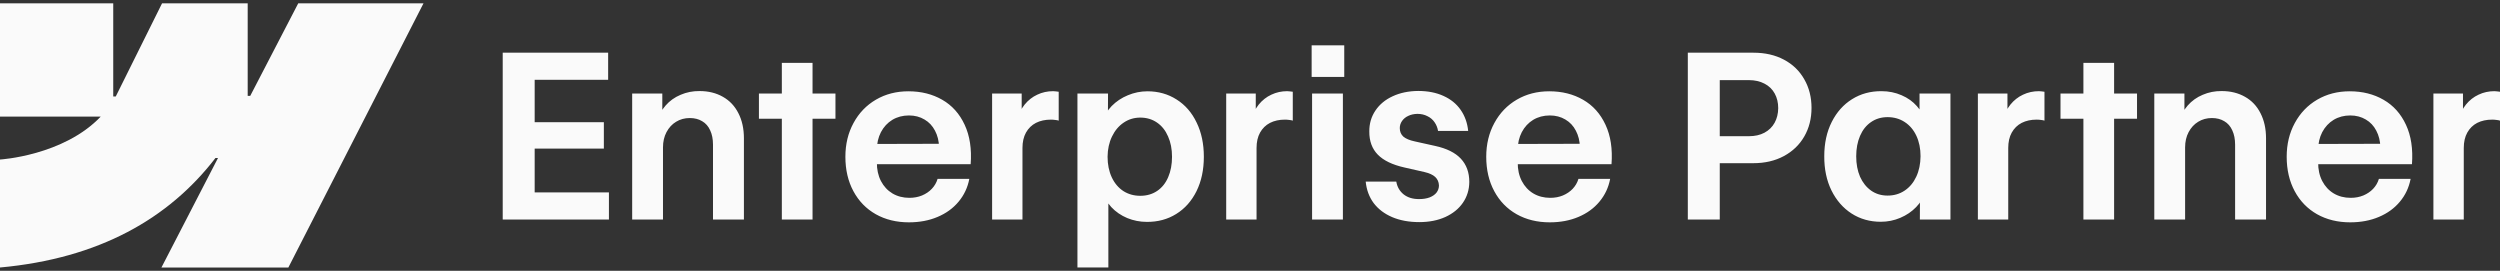
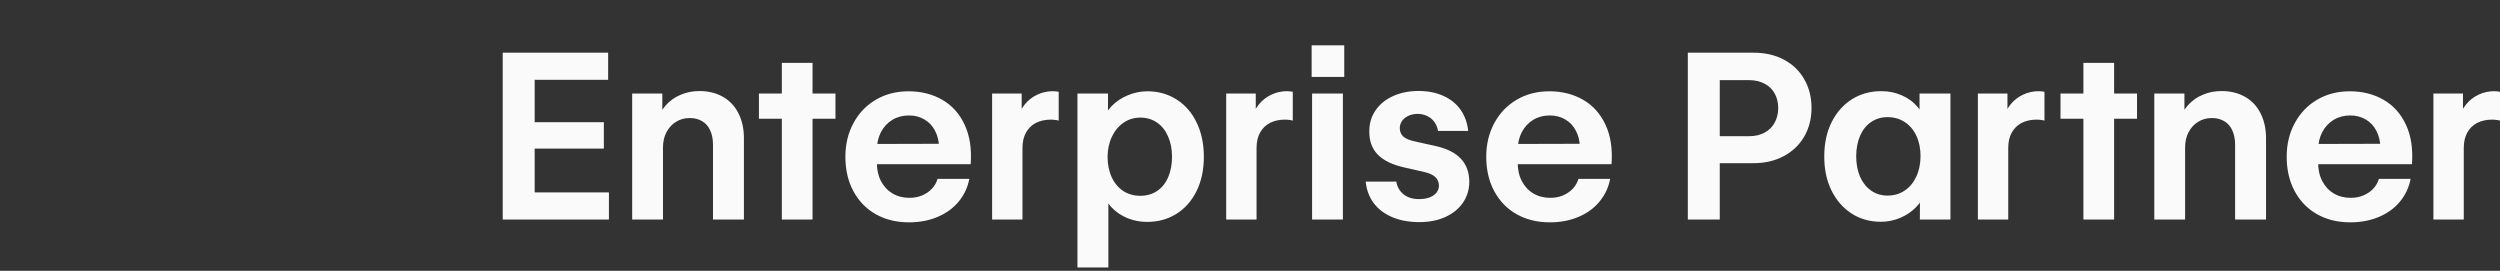
<svg xmlns="http://www.w3.org/2000/svg" width="240" height="26" viewBox="0 0 240 26" fill="none">
  <rect x="0" y="0" width="240" height="26" fill="#333333" stroke="none" />
-   <path fill-rule="evenodd" clip-rule="evenodd" d="M40.656 0.32L27.683 25.68H15.498L20.927 15.17H20.684C16.205 20.984 9.522 24.811 0 25.68V15.315C0 15.315 6.091 14.955 9.672 11.191H0V0.32H10.871V9.261L11.114 9.26L15.557 0.32H23.778V9.204L24.022 9.204L28.631 0.32H40.656Z" fill="#FAFAFA" />
  <path d="M48.261 5.059H58.382V7.659H51.328V11.733H57.97V14.268H51.328V18.473H58.457V21.073H48.261V5.059ZM63.647 21.073H60.689V8.981H63.582V11.462L63.105 11.657C63.243 11.079 63.507 10.57 63.897 10.13C64.287 9.682 64.767 9.338 65.338 9.1C65.908 8.855 66.515 8.735 67.158 8.742C68.01 8.742 68.758 8.927 69.401 9.295C70.044 9.656 70.538 10.18 70.885 10.866C71.239 11.553 71.416 12.358 71.416 13.282V21.073H68.448V13.889C68.448 13.355 68.357 12.896 68.177 12.513C68.003 12.123 67.746 11.831 67.407 11.635C67.075 11.433 66.678 11.332 66.215 11.332C65.731 11.332 65.294 11.451 64.904 11.69C64.521 11.921 64.214 12.253 63.983 12.687C63.759 13.113 63.647 13.6 63.647 14.149V21.073ZM75.056 6.034H78.004V21.073H75.056V6.034ZM72.857 8.981H80.204V11.397H72.857V8.981ZM87.257 21.344C86.058 21.344 84.996 21.084 84.072 20.564C83.154 20.044 82.439 19.307 81.926 18.353C81.413 17.4 81.157 16.298 81.157 15.049C81.157 13.842 81.417 12.762 81.937 11.809C82.457 10.848 83.176 10.101 84.093 9.566C85.011 9.031 86.047 8.764 87.203 8.764C88.431 8.764 89.514 9.035 90.454 9.577C91.4 10.119 92.118 10.921 92.609 11.982C93.101 13.037 93.292 14.297 93.184 15.764H82.403V13.824L90.93 13.802L90.15 14.128C90.136 13.535 90.006 13.008 89.76 12.546C89.521 12.083 89.186 11.726 88.752 11.473C88.319 11.213 87.82 11.083 87.257 11.083C86.665 11.083 86.134 11.224 85.664 11.505C85.202 11.787 84.837 12.181 84.57 12.687C84.31 13.192 84.18 13.755 84.18 14.377V15.58C84.173 16.259 84.303 16.858 84.57 17.378C84.837 17.891 85.206 18.288 85.675 18.57C86.152 18.852 86.693 18.992 87.3 18.992C87.741 18.992 88.145 18.917 88.514 18.765C88.889 18.606 89.204 18.393 89.456 18.126C89.716 17.851 89.901 17.534 90.009 17.172H93.054C92.895 18.003 92.552 18.732 92.025 19.361C91.504 19.989 90.833 20.477 90.009 20.824C89.193 21.171 88.276 21.344 87.257 21.344ZM95.243 8.981H98.081V11.451L97.67 11.505C97.8 10.942 98.031 10.454 98.363 10.043C98.703 9.624 99.107 9.306 99.577 9.089C100.046 8.865 100.555 8.753 101.104 8.753C101.198 8.753 101.288 8.761 101.375 8.775C101.469 8.782 101.556 8.793 101.635 8.808V11.581C101.563 11.553 101.455 11.531 101.31 11.516C101.166 11.495 101.025 11.484 100.888 11.484C100.339 11.484 99.859 11.589 99.447 11.798C99.042 12.008 98.724 12.318 98.493 12.73C98.269 13.135 98.157 13.626 98.157 14.203V21.073H95.243V8.981ZM108.277 9.143C108.884 8.891 109.509 8.764 110.151 8.764C111.199 8.764 112.134 9.028 112.958 9.555C113.781 10.075 114.421 10.812 114.876 11.766C115.338 12.712 115.569 13.806 115.569 15.049C115.569 16.298 115.335 17.4 114.865 18.353C114.395 19.3 113.745 20.029 112.915 20.542C112.091 21.055 111.152 21.308 110.097 21.301C109.44 21.301 108.812 21.177 108.212 20.932C107.613 20.679 107.103 20.329 106.685 19.881C106.273 19.433 106.005 18.931 105.883 18.375L106.403 18.386V25.678H103.434V8.981H106.37L106.359 11.668L105.839 11.701C105.991 11.137 106.284 10.632 106.717 10.184C107.157 9.736 107.678 9.389 108.277 9.143ZM111.073 11.766C110.61 11.448 110.076 11.289 109.469 11.289C108.877 11.289 108.342 11.451 107.865 11.777C107.396 12.094 107.024 12.539 106.75 13.109C106.475 13.68 106.334 14.326 106.327 15.049C106.327 15.785 106.46 16.443 106.728 17.021C106.995 17.591 107.367 18.032 107.844 18.343C108.321 18.646 108.862 18.797 109.469 18.797C110.083 18.797 110.621 18.642 111.084 18.332C111.546 18.021 111.9 17.581 112.145 17.01C112.391 16.439 112.514 15.785 112.514 15.049C112.514 14.312 112.387 13.662 112.134 13.098C111.889 12.528 111.535 12.083 111.073 11.766ZM117.715 8.981H120.553V11.451L120.142 11.505C120.272 10.942 120.503 10.454 120.835 10.043C121.175 9.624 121.579 9.306 122.049 9.089C122.518 8.865 123.027 8.753 123.576 8.753C123.67 8.753 123.761 8.761 123.847 8.775C123.941 8.782 124.028 8.793 124.107 8.808V11.581C124.035 11.553 123.927 11.531 123.782 11.516C123.638 11.495 123.497 11.484 123.36 11.484C122.811 11.484 122.33 11.589 121.919 11.798C121.514 12.008 121.196 12.318 120.965 12.73C120.741 13.135 120.629 13.626 120.629 14.203V21.073H117.715V8.981ZM125.96 8.981H128.918V21.073H125.96V8.981ZM125.917 4.354H129.048V7.388H125.917V4.354ZM138.052 12.567C138.002 12.257 137.889 11.979 137.716 11.733C137.543 11.48 137.312 11.285 137.023 11.148C136.741 11.003 136.423 10.931 136.069 10.931C135.737 10.938 135.444 11.003 135.192 11.126C134.939 11.242 134.74 11.404 134.596 11.614C134.451 11.823 134.379 12.051 134.379 12.296C134.379 12.629 134.491 12.899 134.715 13.109C134.946 13.311 135.314 13.467 135.82 13.575L137.77 14.008C138.876 14.247 139.699 14.655 140.241 15.233C140.782 15.811 141.053 16.555 141.053 17.465C141.046 18.216 140.84 18.884 140.436 19.469C140.038 20.047 139.475 20.502 138.746 20.835C138.023 21.16 137.192 21.322 136.253 21.322C135.271 21.322 134.404 21.163 133.653 20.845C132.909 20.528 132.317 20.08 131.876 19.502C131.442 18.917 131.186 18.227 131.107 17.433H134.043C134.13 17.945 134.368 18.357 134.758 18.667C135.148 18.971 135.647 19.119 136.253 19.111C136.629 19.111 136.961 19.058 137.25 18.949C137.539 18.834 137.759 18.678 137.911 18.483C138.063 18.281 138.139 18.053 138.139 17.801C138.124 17.468 138.005 17.198 137.781 16.988C137.557 16.779 137.207 16.62 136.73 16.511L134.823 16.078C133.668 15.818 132.815 15.406 132.266 14.843C131.717 14.279 131.446 13.539 131.454 12.622C131.446 11.877 131.641 11.209 132.038 10.617C132.436 10.025 132.988 9.566 133.696 9.241C134.412 8.909 135.228 8.739 136.145 8.732C137.07 8.732 137.879 8.891 138.572 9.208C139.266 9.519 139.815 9.963 140.219 10.541C140.624 11.119 140.866 11.795 140.945 12.567H138.052ZM148.779 21.344C147.58 21.344 146.518 21.084 145.593 20.564C144.676 20.044 143.961 19.307 143.448 18.353C142.935 17.4 142.679 16.298 142.679 15.049C142.679 13.842 142.939 12.762 143.459 11.809C143.979 10.848 144.698 10.101 145.615 9.566C146.532 9.031 147.569 8.764 148.725 8.764C149.953 8.764 151.036 9.035 151.975 9.577C152.921 10.119 153.64 10.921 154.131 11.982C154.623 13.037 154.814 14.297 154.705 15.764H143.925V13.824L152.452 13.802L151.672 14.128C151.657 13.535 151.527 13.008 151.282 12.546C151.044 12.083 150.708 11.726 150.274 11.473C149.841 11.213 149.342 11.083 148.779 11.083C148.186 11.083 147.656 11.224 147.186 11.505C146.724 11.787 146.359 12.181 146.092 12.687C145.832 13.192 145.702 13.755 145.702 14.377V15.58C145.694 16.259 145.824 16.858 146.092 17.378C146.359 17.891 146.728 18.288 147.197 18.57C147.674 18.852 148.216 18.992 148.822 18.992C149.263 18.992 149.667 18.917 150.036 18.765C150.411 18.606 150.725 18.393 150.978 18.126C151.238 17.851 151.423 17.534 151.531 17.172H154.575C154.417 18.003 154.073 18.732 153.546 19.361C153.026 19.989 152.354 20.477 151.531 20.824C150.715 21.171 149.797 21.344 148.779 21.344ZM162.03 5.059H168.336C169.448 5.059 170.424 5.283 171.262 5.73C172.107 6.178 172.757 6.807 173.212 7.616C173.674 8.417 173.906 9.331 173.906 10.357C173.906 11.383 173.674 12.296 173.212 13.098C172.75 13.9 172.096 14.528 171.251 14.984C170.406 15.439 169.427 15.666 168.315 15.666H164.035V13.076H167.892C168.47 13.076 168.968 12.964 169.387 12.741C169.813 12.51 170.139 12.192 170.362 11.787C170.586 11.383 170.702 10.917 170.709 10.389C170.709 9.855 170.597 9.385 170.373 8.981C170.149 8.569 169.821 8.251 169.387 8.028C168.961 7.804 168.459 7.691 167.881 7.691H165.097V21.073H162.03V5.059ZM180.558 21.29C179.511 21.29 178.575 21.026 177.752 20.498C176.936 19.971 176.293 19.235 175.823 18.288C175.354 17.335 175.123 16.237 175.13 14.995C175.13 13.752 175.368 12.658 175.845 11.711C176.322 10.765 176.972 10.036 177.795 9.523C178.626 9.003 179.569 8.746 180.623 8.753C181.317 8.753 181.96 8.884 182.552 9.143C183.144 9.396 183.635 9.747 184.025 10.194C184.423 10.635 184.683 11.116 184.805 11.635L184.275 11.614V8.981H187.243V21.073H184.307L184.318 18.732L184.838 18.429C184.665 18.964 184.369 19.448 183.949 19.881C183.531 20.314 183.025 20.658 182.433 20.91C181.84 21.163 181.216 21.29 180.558 21.29ZM181.208 18.776C181.822 18.776 182.368 18.617 182.844 18.299C183.321 17.981 183.693 17.537 183.96 16.966C184.228 16.396 184.365 15.738 184.372 14.995C184.372 14.258 184.239 13.604 183.971 13.033C183.704 12.463 183.328 12.022 182.844 11.711C182.368 11.401 181.822 11.245 181.208 11.245C180.602 11.245 180.071 11.404 179.615 11.722C179.161 12.033 178.81 12.473 178.564 13.044C178.319 13.615 178.196 14.268 178.196 15.005C178.196 15.742 178.319 16.396 178.564 16.966C178.817 17.53 179.171 17.974 179.627 18.299C180.081 18.617 180.609 18.776 181.208 18.776ZM189.876 8.981H192.715V11.451L192.304 11.505C192.434 10.942 192.665 10.454 192.997 10.043C193.336 9.624 193.741 9.306 194.21 9.089C194.68 8.865 195.189 8.753 195.738 8.753C195.832 8.753 195.922 8.761 196.009 8.775C196.103 8.782 196.19 8.793 196.269 8.808V11.581C196.197 11.553 196.089 11.531 195.944 11.516C195.799 11.495 195.659 11.484 195.521 11.484C194.972 11.484 194.492 11.589 194.08 11.798C193.676 12.008 193.358 12.318 193.127 12.73C192.903 13.135 192.791 13.626 192.791 14.203V21.073H189.876V8.981ZM200.007 6.034H202.954V21.073H200.007V6.034ZM197.808 8.981H205.154V11.397H197.808V8.981ZM209.77 21.073H206.812V8.981H209.705V11.462L209.228 11.657C209.365 11.079 209.629 10.57 210.019 10.13C210.409 9.682 210.889 9.338 211.46 9.1C212.031 8.855 212.637 8.735 213.28 8.742C214.133 8.742 214.88 8.927 215.523 9.295C216.166 9.656 216.661 10.18 217.007 10.866C217.362 11.553 217.539 12.358 217.539 13.282V21.073H214.57V13.889C214.57 13.355 214.479 12.896 214.299 12.513C214.125 12.123 213.869 11.831 213.529 11.635C213.197 11.433 212.8 11.332 212.338 11.332C211.853 11.332 211.417 11.451 211.026 11.69C210.644 11.921 210.337 12.253 210.106 12.687C209.882 13.113 209.77 13.6 209.77 14.149V21.073ZM225.621 21.344C224.422 21.344 223.36 21.084 222.435 20.564C221.519 20.044 220.803 19.307 220.29 18.353C219.779 17.4 219.522 16.298 219.522 15.049C219.522 13.842 219.781 12.762 220.301 11.809C220.822 10.848 221.54 10.101 222.458 9.566C223.374 9.031 224.411 8.764 225.567 8.764C226.796 8.764 227.879 9.035 228.817 9.577C229.763 10.119 230.484 10.921 230.974 11.982C231.466 13.037 231.657 14.297 231.548 15.764H220.768V13.824L229.295 13.802L228.515 14.128C228.501 13.535 228.369 13.008 228.124 12.546C227.886 12.083 227.55 11.726 227.116 11.473C226.683 11.213 226.184 11.083 225.621 11.083C225.03 11.083 224.498 11.224 224.029 11.505C223.568 11.787 223.203 12.181 222.934 12.687C222.675 13.192 222.543 13.755 222.543 14.377V15.58C222.536 16.259 222.668 16.858 222.934 17.378C223.203 17.891 223.57 18.288 224.039 18.57C224.517 18.852 225.058 18.992 225.666 18.992C226.106 18.992 226.509 18.917 226.879 18.765C227.253 18.606 227.569 18.393 227.821 18.126C228.082 17.851 228.266 17.534 228.374 17.172H231.419C231.259 18.003 230.917 18.732 230.39 19.361C229.869 19.989 229.198 20.477 228.374 20.824C227.557 21.171 226.641 21.344 225.621 21.344ZM233.607 8.981H236.446V11.451L236.034 11.505C236.164 10.942 236.395 10.454 236.727 10.043C237.066 9.624 237.471 9.306 237.942 9.089C238.41 8.865 238.919 8.753 239.468 8.753C239.562 8.753 239.654 8.761 239.739 8.775C239.833 8.782 239.92 8.793 240 8.808V11.581C239.927 11.553 239.819 11.531 239.675 11.516C239.529 11.495 239.39 11.484 239.251 11.484C238.702 11.484 238.222 11.589 237.81 11.798C237.407 12.008 237.089 12.318 236.859 12.73C236.633 13.135 236.522 13.626 236.522 14.203V21.073H233.607V8.981Z" fill="#FAFAFA" />
</svg>